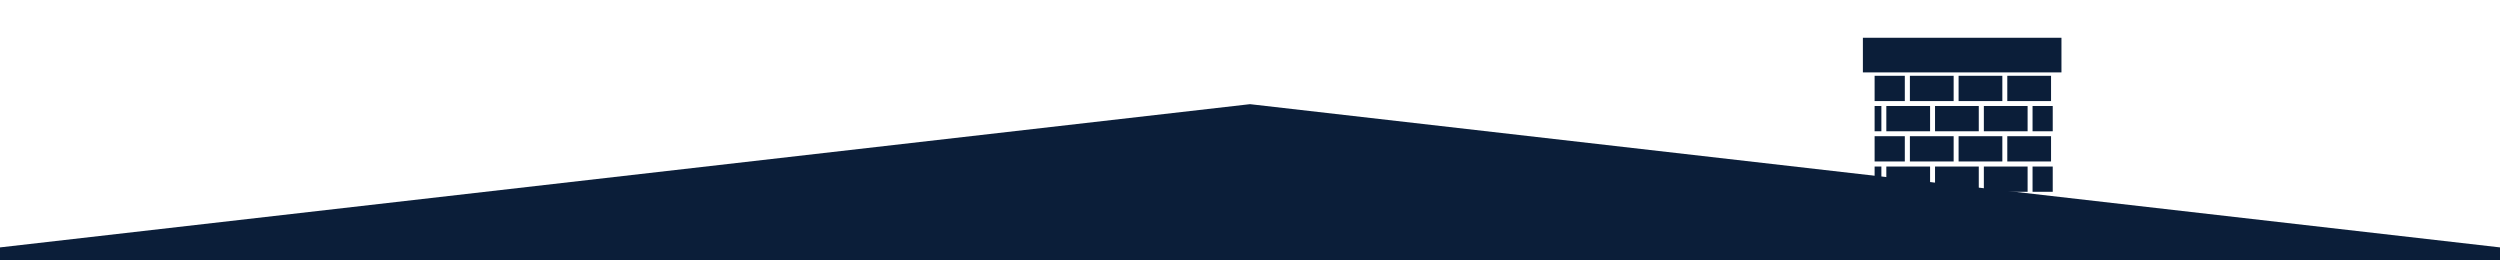
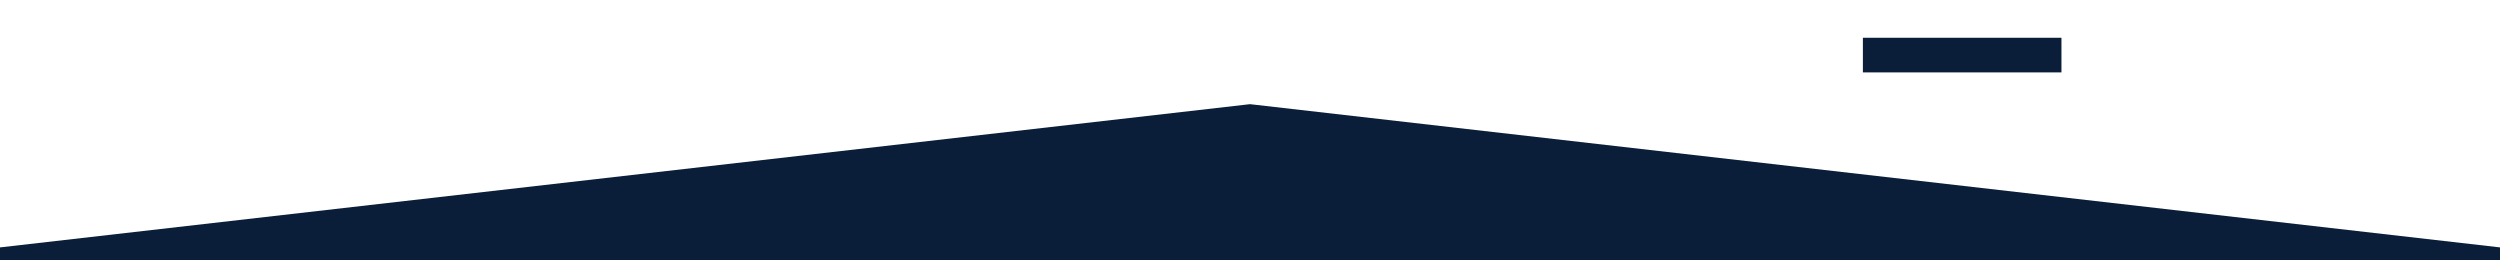
<svg xmlns="http://www.w3.org/2000/svg" version="1.1" viewBox="0 0 1920 200">
  <defs>
    <style>
      .cls-1 {
        fill: none;
      }

      .cls-2 {
        fill: #0b1e39;
      }

      .cls-3 {
        clip-path: url(#clippath);
      }
    </style>
    <clipPath id="clippath">
      <rect class="cls-1" x="1439.7" y="35.7" width="136.8" height="159.3" />
    </clipPath>
  </defs>
  <g>
    <g id="Layer_1">
      <polygon class="cls-2" points="1920 200 0 200 0 190 960 80 1920 190 1920 200" />
      <g>
        <g class="cls-3">
-           <path class="cls-2" d="M1407.4-85.1h-33.6v-19.4h33.6v19.4ZM1444.9-104.5h-33.6v19.4h33.6v-19.4ZM1482.3-104.5h-33.6v19.4h33.6v-19.4ZM1519.7-104.5h-33.6v19.4h33.6v-19.4ZM1557.2-104.5h-33.6v19.4h33.6v-19.4ZM1594.6-104.5h-33.6v19.4h33.6v-19.4ZM1632.1-104.5h-33.6v19.4h33.6v-19.4ZM1669.5-104.5h-33.6v19.4h33.6v-19.4ZM1388.1-81.3h-33.6v19.4h33.6v-19.4ZM1425.5-81.3h-33.6v19.4h33.6v-19.4ZM1462.9-81.3h-33.6v19.4h33.6v-19.4ZM1500.4-81.3h-33.6v19.4h33.6v-19.4ZM1537.8-81.3h-33.6v19.4h33.6v-19.4ZM1575.2-81.3h-33.6v19.4h33.6v-19.4ZM1612.7-81.3h-33.6v19.4h33.6v-19.4ZM1650.1-81.3h-33.6v19.4h33.6v-19.4ZM1407.4-58h-33.6v19.4h33.6v-19.4ZM1444.9-58h-33.6v19.4h33.6v-19.4ZM1482.3-58h-33.6v19.4h33.6v-19.4ZM1519.7-58h-33.6v19.4h33.6v-19.4ZM1557.2-58h-33.6v19.4h33.6v-19.4ZM1594.6-58h-33.6v19.4h33.6v-19.4ZM1632.1-58h-33.6v19.4h33.6v-19.4ZM1669.5-58h-33.6v19.4h33.6v-19.4ZM1388.1-34.8h-33.6V-15.4h33.6v-19.4ZM1425.5-34.8h-33.6V-15.4h33.6v-19.4ZM1462.9-34.8h-33.6V-15.4h33.6v-19.4ZM1500.4-34.8h-33.6V-15.4h33.6v-19.4ZM1537.8-34.8h-33.6V-15.4h33.6v-19.4ZM1575.2-34.8h-33.6V-15.4h33.6v-19.4ZM1612.7-34.8h-33.6V-15.4h33.6v-19.4ZM1650.1-34.8h-33.6V-15.4h33.6v-19.4ZM1407.4-11.5h-33.6V7.8h33.6V-11.5ZM1444.9-11.5h-33.6V7.8h33.6V-11.5ZM1482.3-11.5h-33.6V7.8h33.6V-11.5ZM1519.7-11.5h-33.6V7.8h33.6V-11.5ZM1557.2-11.5h-33.6V7.8h33.6V-11.5ZM1594.6-11.5h-33.6V7.8h33.6V-11.5ZM1632.1-11.5h-33.6V7.8h33.6V-11.5ZM1669.5-11.5h-33.6V7.8h33.6V-11.5ZM1388.1,11.7h-33.6v19.4h33.6V11.7ZM1425.5,11.7h-33.6v19.4h33.6V11.7ZM1462.9,11.7h-33.6v19.4h33.6V11.7ZM1500.4,11.7h-33.6v19.4h33.6V11.7ZM1537.8,11.7h-33.6v19.4h33.6V11.7ZM1575.2,11.7h-33.6v19.4h33.6V11.7ZM1612.7,11.7h-33.6v19.4h33.6V11.7ZM1650.1,11.7h-33.6v19.4h33.6V11.7ZM1407.4,34.9h-33.6v19.4h33.6v-19.4ZM1444.9,34.9h-33.6v19.4h33.6v-19.4ZM1482.3,34.9h-33.6v19.4h33.6v-19.4ZM1519.7,34.9h-33.6v19.4h33.6v-19.4ZM1557.2,34.9h-33.6v19.4h33.6v-19.4ZM1594.6,34.9h-33.6v19.4h33.6v-19.4ZM1632.1,34.9h-33.6v19.4h33.6v-19.4ZM1669.5,34.9h-33.6v19.4h33.6v-19.4ZM1388.1,58.2h-33.6v19.4h33.6v-19.4ZM1425.5,58.2h-33.6v19.4h33.6v-19.4ZM1462.9,58.2h-33.6v19.4h33.6v-19.4ZM1500.4,58.2h-33.6v19.4h33.6v-19.4ZM1537.8,58.2h-33.6v19.4h33.6v-19.4ZM1575.2,58.2h-33.6v19.4h33.6v-19.4ZM1612.7,58.2h-33.6v19.4h33.6v-19.4ZM1650.1,58.2h-33.6v19.4h33.6v-19.4ZM1407.4,81.4h-33.6v19.4h33.6v-19.4ZM1444.9,81.4h-33.6v19.4h33.6v-19.4ZM1482.3,81.4h-33.6v19.4h33.6v-19.4ZM1519.7,81.4h-33.6v19.4h33.6v-19.4ZM1557.2,81.4h-33.6v19.4h33.6v-19.4ZM1594.6,81.4h-33.6v19.4h33.6v-19.4ZM1632.1,81.4h-33.6v19.4h33.6v-19.4ZM1669.5,81.4h-33.6v19.4h33.6v-19.4ZM1388.1,104.6h-33.6v19.4h33.6v-19.4ZM1425.5,104.6h-33.6v19.4h33.6v-19.4ZM1462.9,104.6h-33.6v19.4h33.6v-19.4ZM1500.4,104.6h-33.6v19.4h33.6v-19.4ZM1537.8,104.6h-33.6v19.4h33.6v-19.4ZM1575.2,104.6h-33.6v19.4h33.6v-19.4ZM1612.7,104.6h-33.6v19.4h33.6v-19.4ZM1650.1,104.6h-33.6v19.4h33.6v-19.4ZM1407.4,127.9h-33.6v19.4h33.6v-19.4ZM1444.9,127.9h-33.6v19.4h33.6v-19.4ZM1482.3,127.9h-33.6v19.4h33.6v-19.4ZM1519.7,127.9h-33.6v19.4h33.6v-19.4ZM1557.2,127.9h-33.6v19.4h33.6v-19.4ZM1594.6,127.9h-33.6v19.4h33.6v-19.4ZM1632.1,127.9h-33.6v19.4h33.6v-19.4ZM1669.5,127.9h-33.6v19.4h33.6v-19.4ZM1388.1,151.1h-33.6v19.4h33.6v-19.4ZM1425.5,151.1h-33.6v19.4h33.6v-19.4ZM1462.9,151.1h-33.6v19.4h33.6v-19.4ZM1500.4,151.1h-33.6v19.4h33.6v-19.4ZM1537.8,151.1h-33.6v19.4h33.6v-19.4ZM1575.2,151.1h-33.6v19.4h33.6v-19.4ZM1612.7,151.1h-33.6v19.4h33.6v-19.4ZM1650.1,151.1h-33.6v19.4h33.6v-19.4ZM1407.4,174.3h-33.6v19.4h33.6v-19.4ZM1444.9,174.3h-33.6v19.4h33.6v-19.4ZM1482.3,174.3h-33.6v19.4h33.6v-19.4ZM1519.7,174.3h-33.6v19.4h33.6v-19.4ZM1557.2,174.3h-33.6v19.4h33.6v-19.4ZM1594.6,174.3h-33.6v19.4h33.6v-19.4ZM1632.1,174.3h-33.6v19.4h33.6v-19.4ZM1669.5,174.3h-33.6v19.4h33.6v-19.4ZM1388.1,197.6h-33.6v19.4h33.6v-19.4ZM1425.5,197.6h-33.6v19.4h33.6v-19.4ZM1462.9,197.6h-33.6v19.4h33.6v-19.4ZM1500.4,197.6h-33.6v19.4h33.6v-19.4ZM1537.8,197.6h-33.6v19.4h33.6v-19.4ZM1575.2,197.6h-33.6v19.4h33.6v-19.4ZM1612.7,197.6h-33.6v19.4h33.6v-19.4ZM1650.1,197.6h-33.6v19.4h33.6v-19.4ZM1407.4,220.8h-33.6v19.4h33.6v-19.4ZM1444.9,220.8h-33.6v19.4h33.6v-19.4ZM1482.3,220.8h-33.6v19.4h33.6v-19.4ZM1519.7,220.8h-33.6v19.4h33.6v-19.4ZM1557.2,220.8h-33.6v19.4h33.6v-19.4ZM1594.6,220.8h-33.6v19.4h33.6v-19.4ZM1632.1,220.8h-33.6v19.4h33.6v-19.4ZM1669.5,220.8h-33.6v19.4h33.6v-19.4ZM1388.1,244.1h-33.6v19.4h33.6v-19.4ZM1425.5,244.1h-33.6v19.4h33.6v-19.4ZM1462.9,244.1h-33.6v19.4h33.6v-19.4ZM1500.4,244.1h-33.6v19.4h33.6v-19.4ZM1537.8,244.1h-33.6v19.4h33.6v-19.4ZM1575.2,244.1h-33.6v19.4h33.6v-19.4ZM1612.7,244.1h-33.6v19.4h33.6v-19.4ZM1650.1,244.1h-33.6v19.4h33.6v-19.4Z" />
-         </g>
+           </g>
        <rect class="cls-2" x="1430.7" y="29" width="152.5" height="26.6" />
      </g>
    </g>
  </g>
</svg>